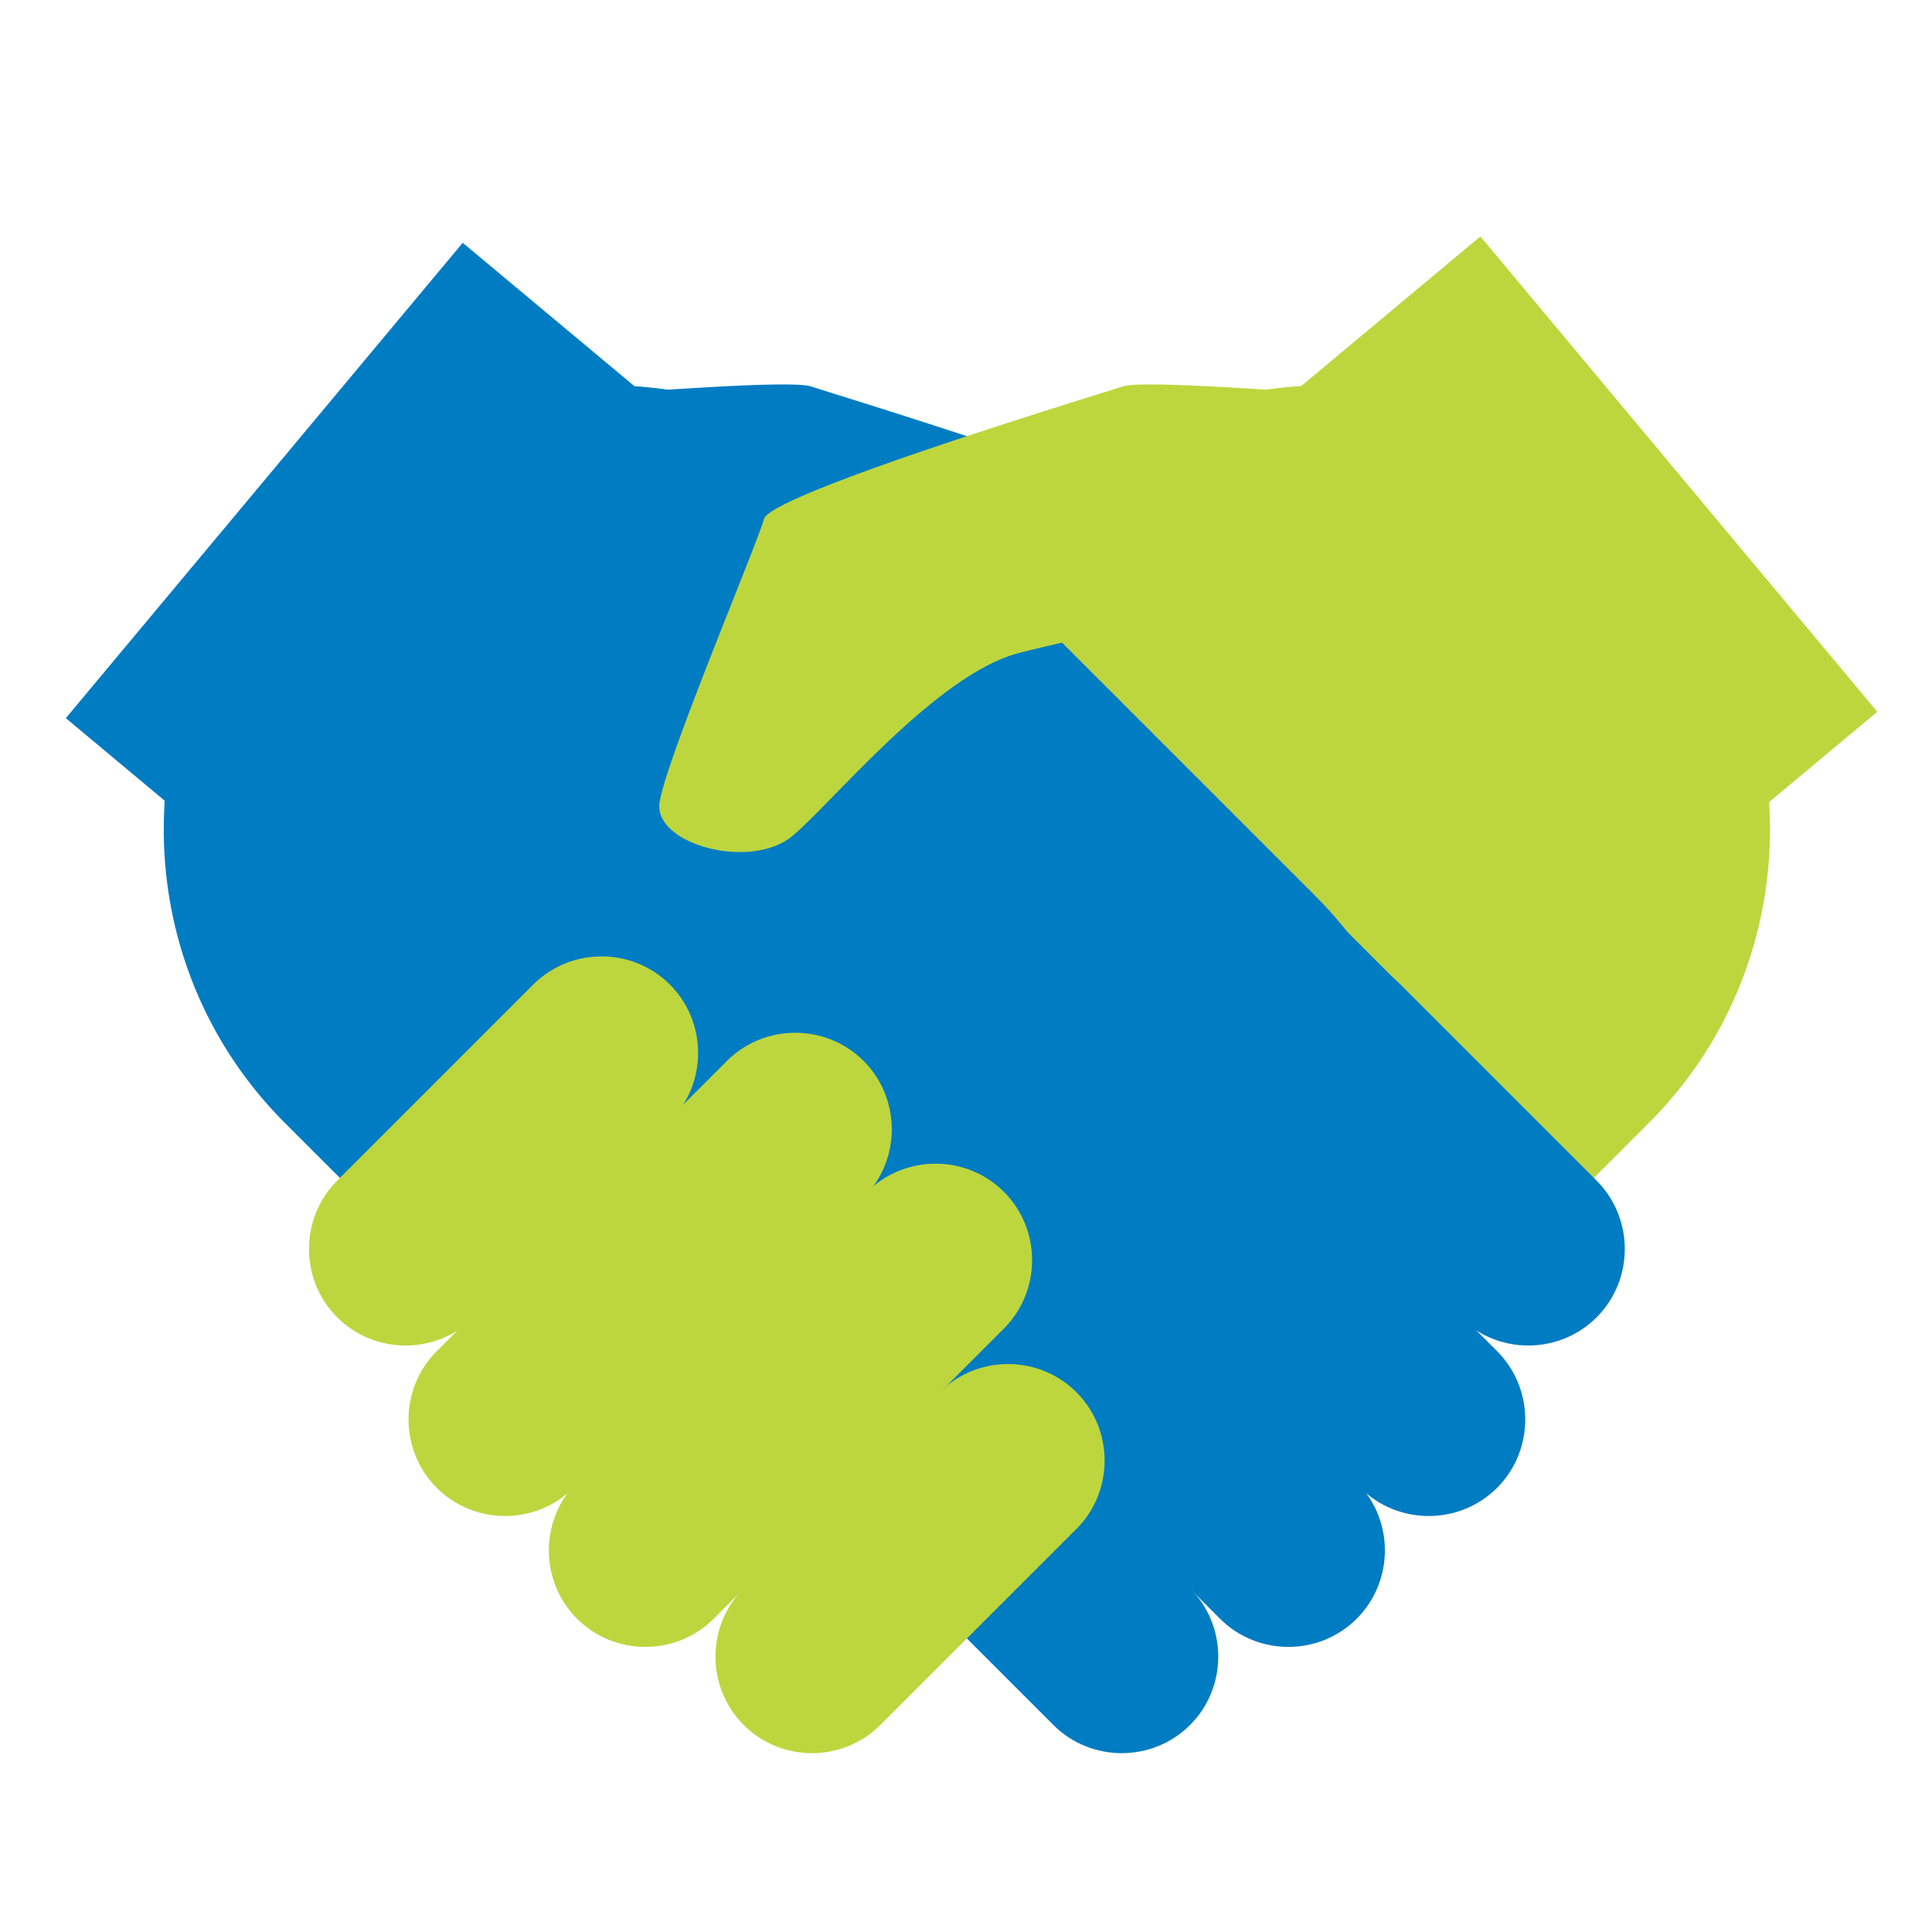
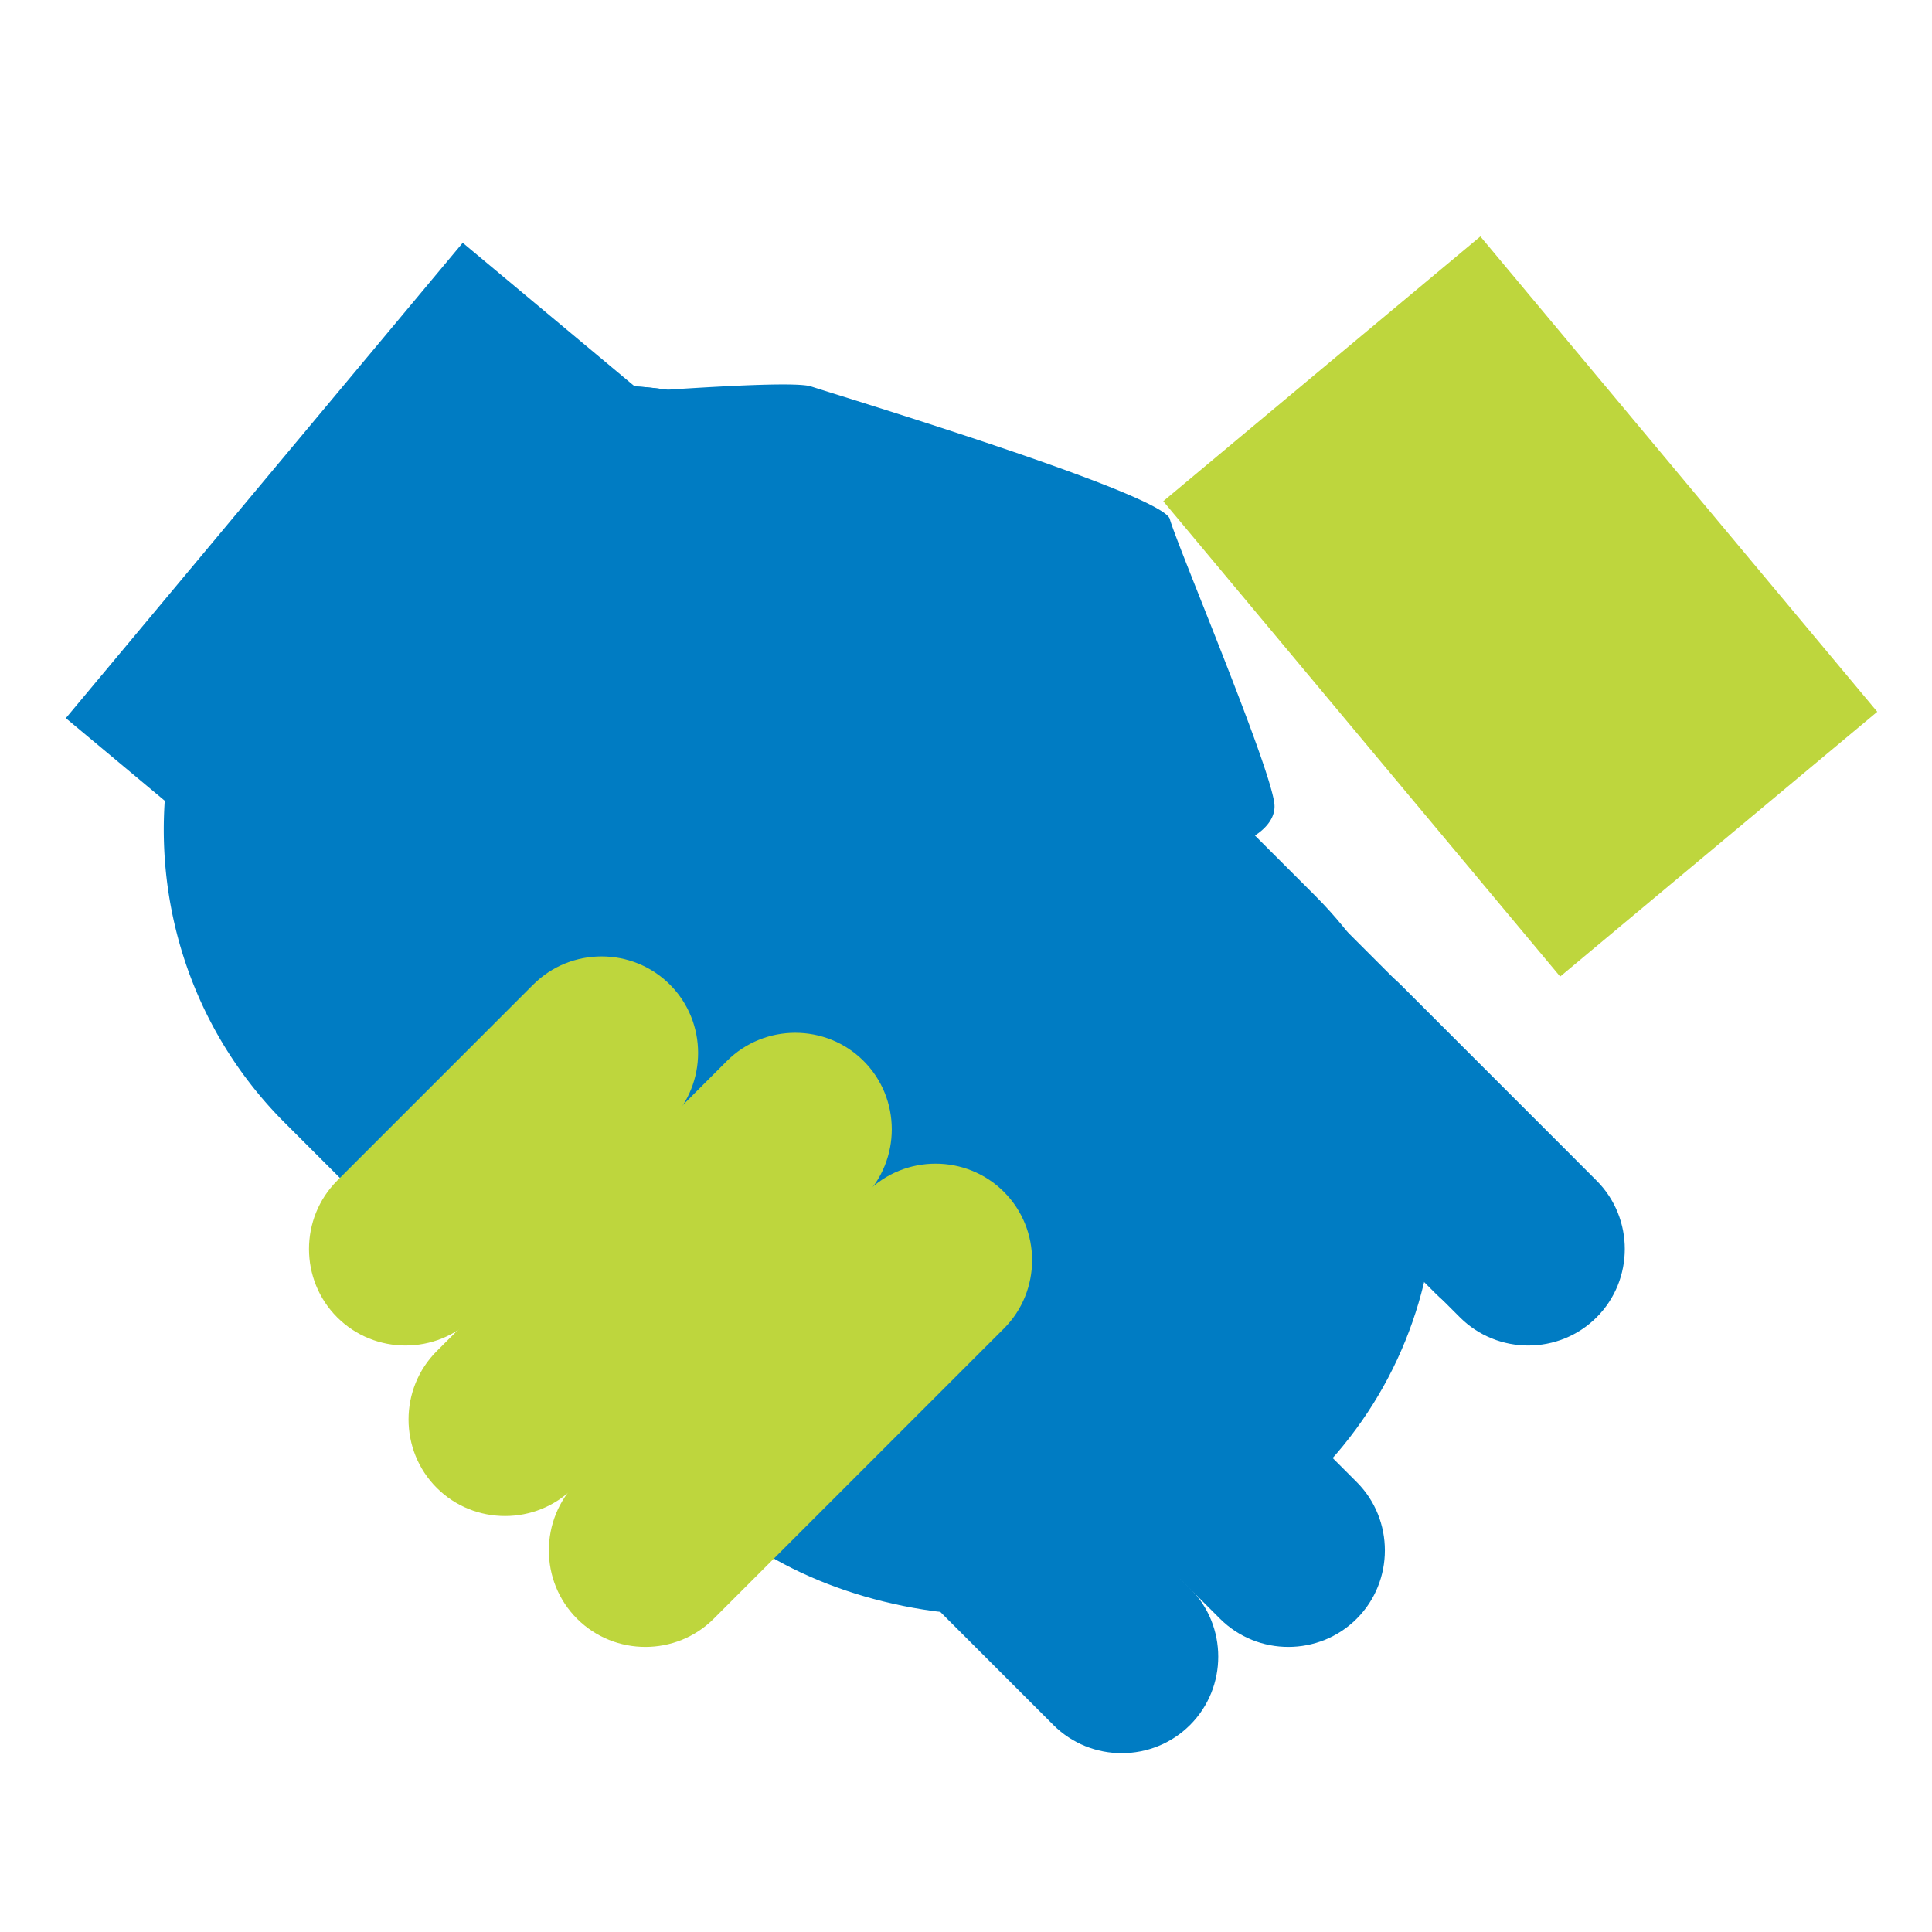
<svg xmlns="http://www.w3.org/2000/svg" id="Layer_1" viewBox="0 0 400 400">
  <defs>
    <style>.cls-1{fill:#bed63d}.cls-2{fill:#007cc3}</style>
  </defs>
  <path class="cls-2" d="M65.13 104.84a85.099 85.099 0 0 1 36.12-21.48 86.646 86.646 0 0 1 36.91-2.67c14.17-.93 27.17-1.54 29.76-.68 5.5 1.82 72.85 22.2 74.28 27.45 1.43 5.25 20.49 50.28 21.63 58.81.51 3.78-3.16 6.97-8.15 8.71-6.29 2.2-14.67 2.1-19.5-2.01-8.67-7.38-29.9-33.47-46.87-37.8-19.82-5.06-38.94-7.69-51.61-8.47-6.14-.38-33.25-2.01-52.51-3.19l-22.08-16.64 2.02-2.02Z" />
-   <path class="cls-1" d="m341.42 111.03-4.16-4.16-2.02-2.02a85.099 85.099 0 0 0-36.12-21.48 86.646 86.646 0 0 0-36.91-2.67c-17.73 2.54-34.8 10.59-48.36 24.16l-62.12 62.12a83.778 83.778 0 0 0-7.03 8.01c-26.13 33.6-23.8 82.55 7.03 113.39l6.18 6.18c33.38 33.38 88.01 33.38 121.39 0l62.12-62.12c33.38-33.38 33.38-88.01 0-121.39Z" />
  <path class="cls-1" transform="rotate(50.14 314.753 125.593)" d="M250.63 82.81h128.21v85.53H250.63z" />
  <path class="cls-2" transform="rotate(129.86 86.76 126.227)" d="M22.66 84.5h128.21v83.47H22.66z" />
  <path class="cls-2" d="m58.94 111.03 4.16-4.16 2.02-2.02a85.099 85.099 0 0 1 36.12-21.48 86.646 86.646 0 0 1 36.91-2.67c17.73 2.54 34.8 10.59 48.36 24.16l62.12 62.12c2.55 2.55 4.88 5.23 7.03 8.01 26.13 33.6 23.8 82.55-7.03 113.39l-6.18 6.18c-33.38 33.38-88.01 33.38-121.39 0l-62.12-62.12c-33.38-33.38-33.38-88.01 0-121.39Z" />
  <path class="cls-2" d="m289.97 203.85 40.59 40.59c7.78 7.78 7.78 20.52 0 28.3-7.78 7.78-20.52 7.78-28.3 0l-40.59-40.59c-7.78-7.78-7.78-20.52 0-28.3 7.78-7.78 20.52-7.78 28.3 0Z" />
-   <path class="cls-2" d="m249.87 219.66 60.08 60.08c7.78 7.78 7.78 20.52 0 28.3-7.78 7.78-20.52 7.78-28.3 0l-60.08-60.08c-7.78-7.78-7.78-20.52 0-28.3 7.78-7.78 20.52-7.78 28.3 0Z" />
  <path class="cls-2" d="m220.81 246.76 60.08 60.08c7.78 7.78 7.78 20.52 0 28.3-7.78 7.78-20.52 7.78-28.3 0l-60.08-60.08c-7.78-7.78-7.78-20.52 0-28.3 7.78-7.78 20.52-7.78 28.3 0Z" />
  <path class="cls-2" d="m205.8 288.25 40.59 40.59c7.78 7.78 7.78 20.52 0 28.3-7.78 7.78-20.52 7.78-28.3 0l-40.59-40.59c-7.78-7.78-7.78-20.52 0-28.3 7.78-7.78 20.52-7.78 28.3 0Z" />
  <rect class="cls-2" x="88.83" y="89.24" width="178.83" height="257.25" rx="85.08" ry="85.08" transform="rotate(-45 178.25 217.857)" />
  <path class="cls-2" d="M267.6 181.58c-7.66-7.66-20.2-7.66-27.86 0l-.44.44c-7.66 7.66-7.66 20.2 0 27.86l57.96 57.96c7.66 7.66 20.2 7.66 27.86 0l.44-.44c7.66-7.66 7.66-20.2 0-27.86l-57.96-57.96Z" />
  <path class="cls-1" d="m110.4 203.85-40.59 40.59c-7.78 7.78-7.78 20.52 0 28.3 7.78 7.78 20.52 7.78 28.3 0l40.59-40.59c7.78-7.78 7.78-20.52 0-28.3-7.78-7.78-20.52-7.78-28.3 0Z" />
  <path class="cls-1" d="m150.5 219.66-60.08 60.08c-7.78 7.78-7.78 20.52 0 28.3 7.78 7.78 20.52 7.78 28.3 0l60.08-60.08c7.78-7.78 7.78-20.52 0-28.3-7.78-7.78-20.52-7.78-28.3 0Z" />
  <path class="cls-1" d="m179.55 246.76-60.08 60.08c-7.78 7.78-7.78 20.52 0 28.3 7.78 7.78 20.52 7.78 28.3 0l60.08-60.08c7.78-7.78 7.78-20.52 0-28.3-7.78-7.78-20.52-7.78-28.3 0Z" />
-   <path class="cls-1" d="m194.56 288.25-40.59 40.59c-7.78 7.78-7.78 20.52 0 28.3 7.78 7.78 20.52 7.78 28.3 0l40.59-40.59c7.78-7.78 7.78-20.52 0-28.3-7.78-7.78-20.52-7.78-28.3 0ZM335.24 104.84a85.099 85.099 0 0 0-36.12-21.48 86.646 86.646 0 0 0-36.91-2.67c-14.17-.93-27.17-1.54-29.76-.68-5.5 1.82-72.85 22.2-74.28 27.45-1.43 5.25-20.49 50.28-21.63 58.81-.51 3.78 3.16 6.97 8.15 8.71 6.29 2.2 14.67 2.1 19.5-2.01 8.67-7.38 29.9-33.47 46.87-37.8 19.82-5.06 38.94-7.69 51.61-8.47 6.14-.38 33.25-2.01 52.51-3.19l22.08-16.64-2.02-2.02Z" />
</svg>